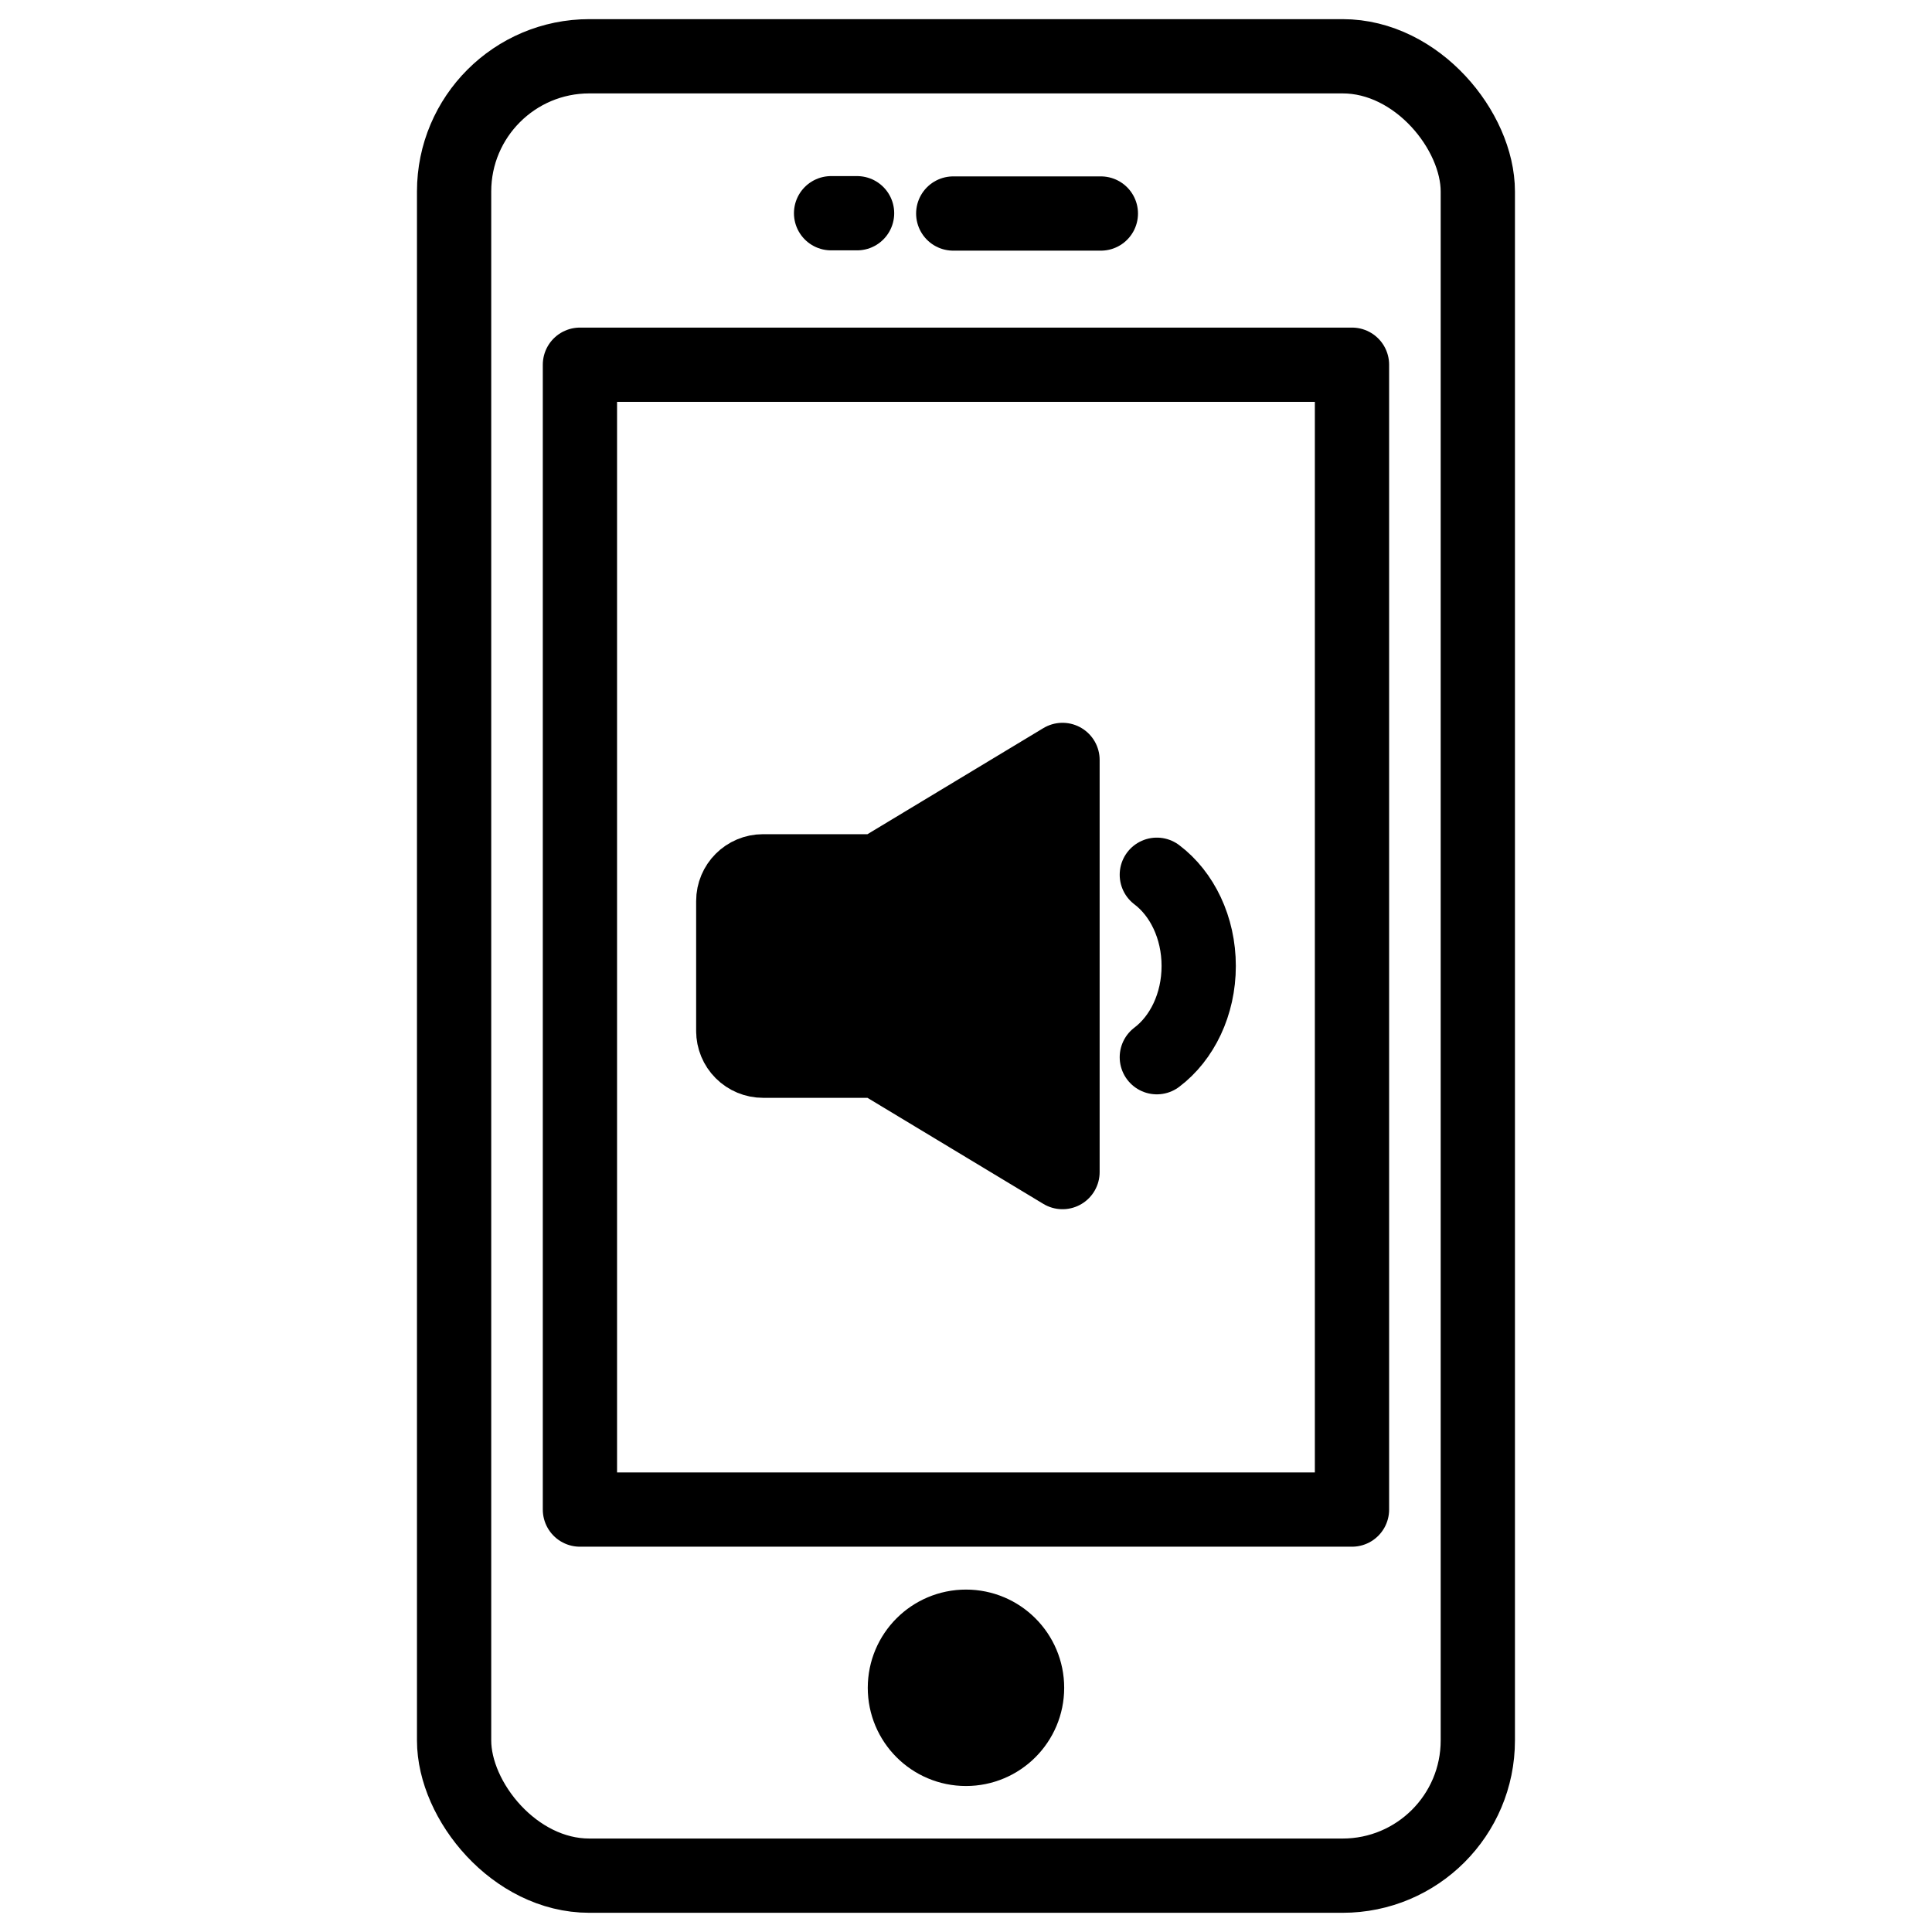
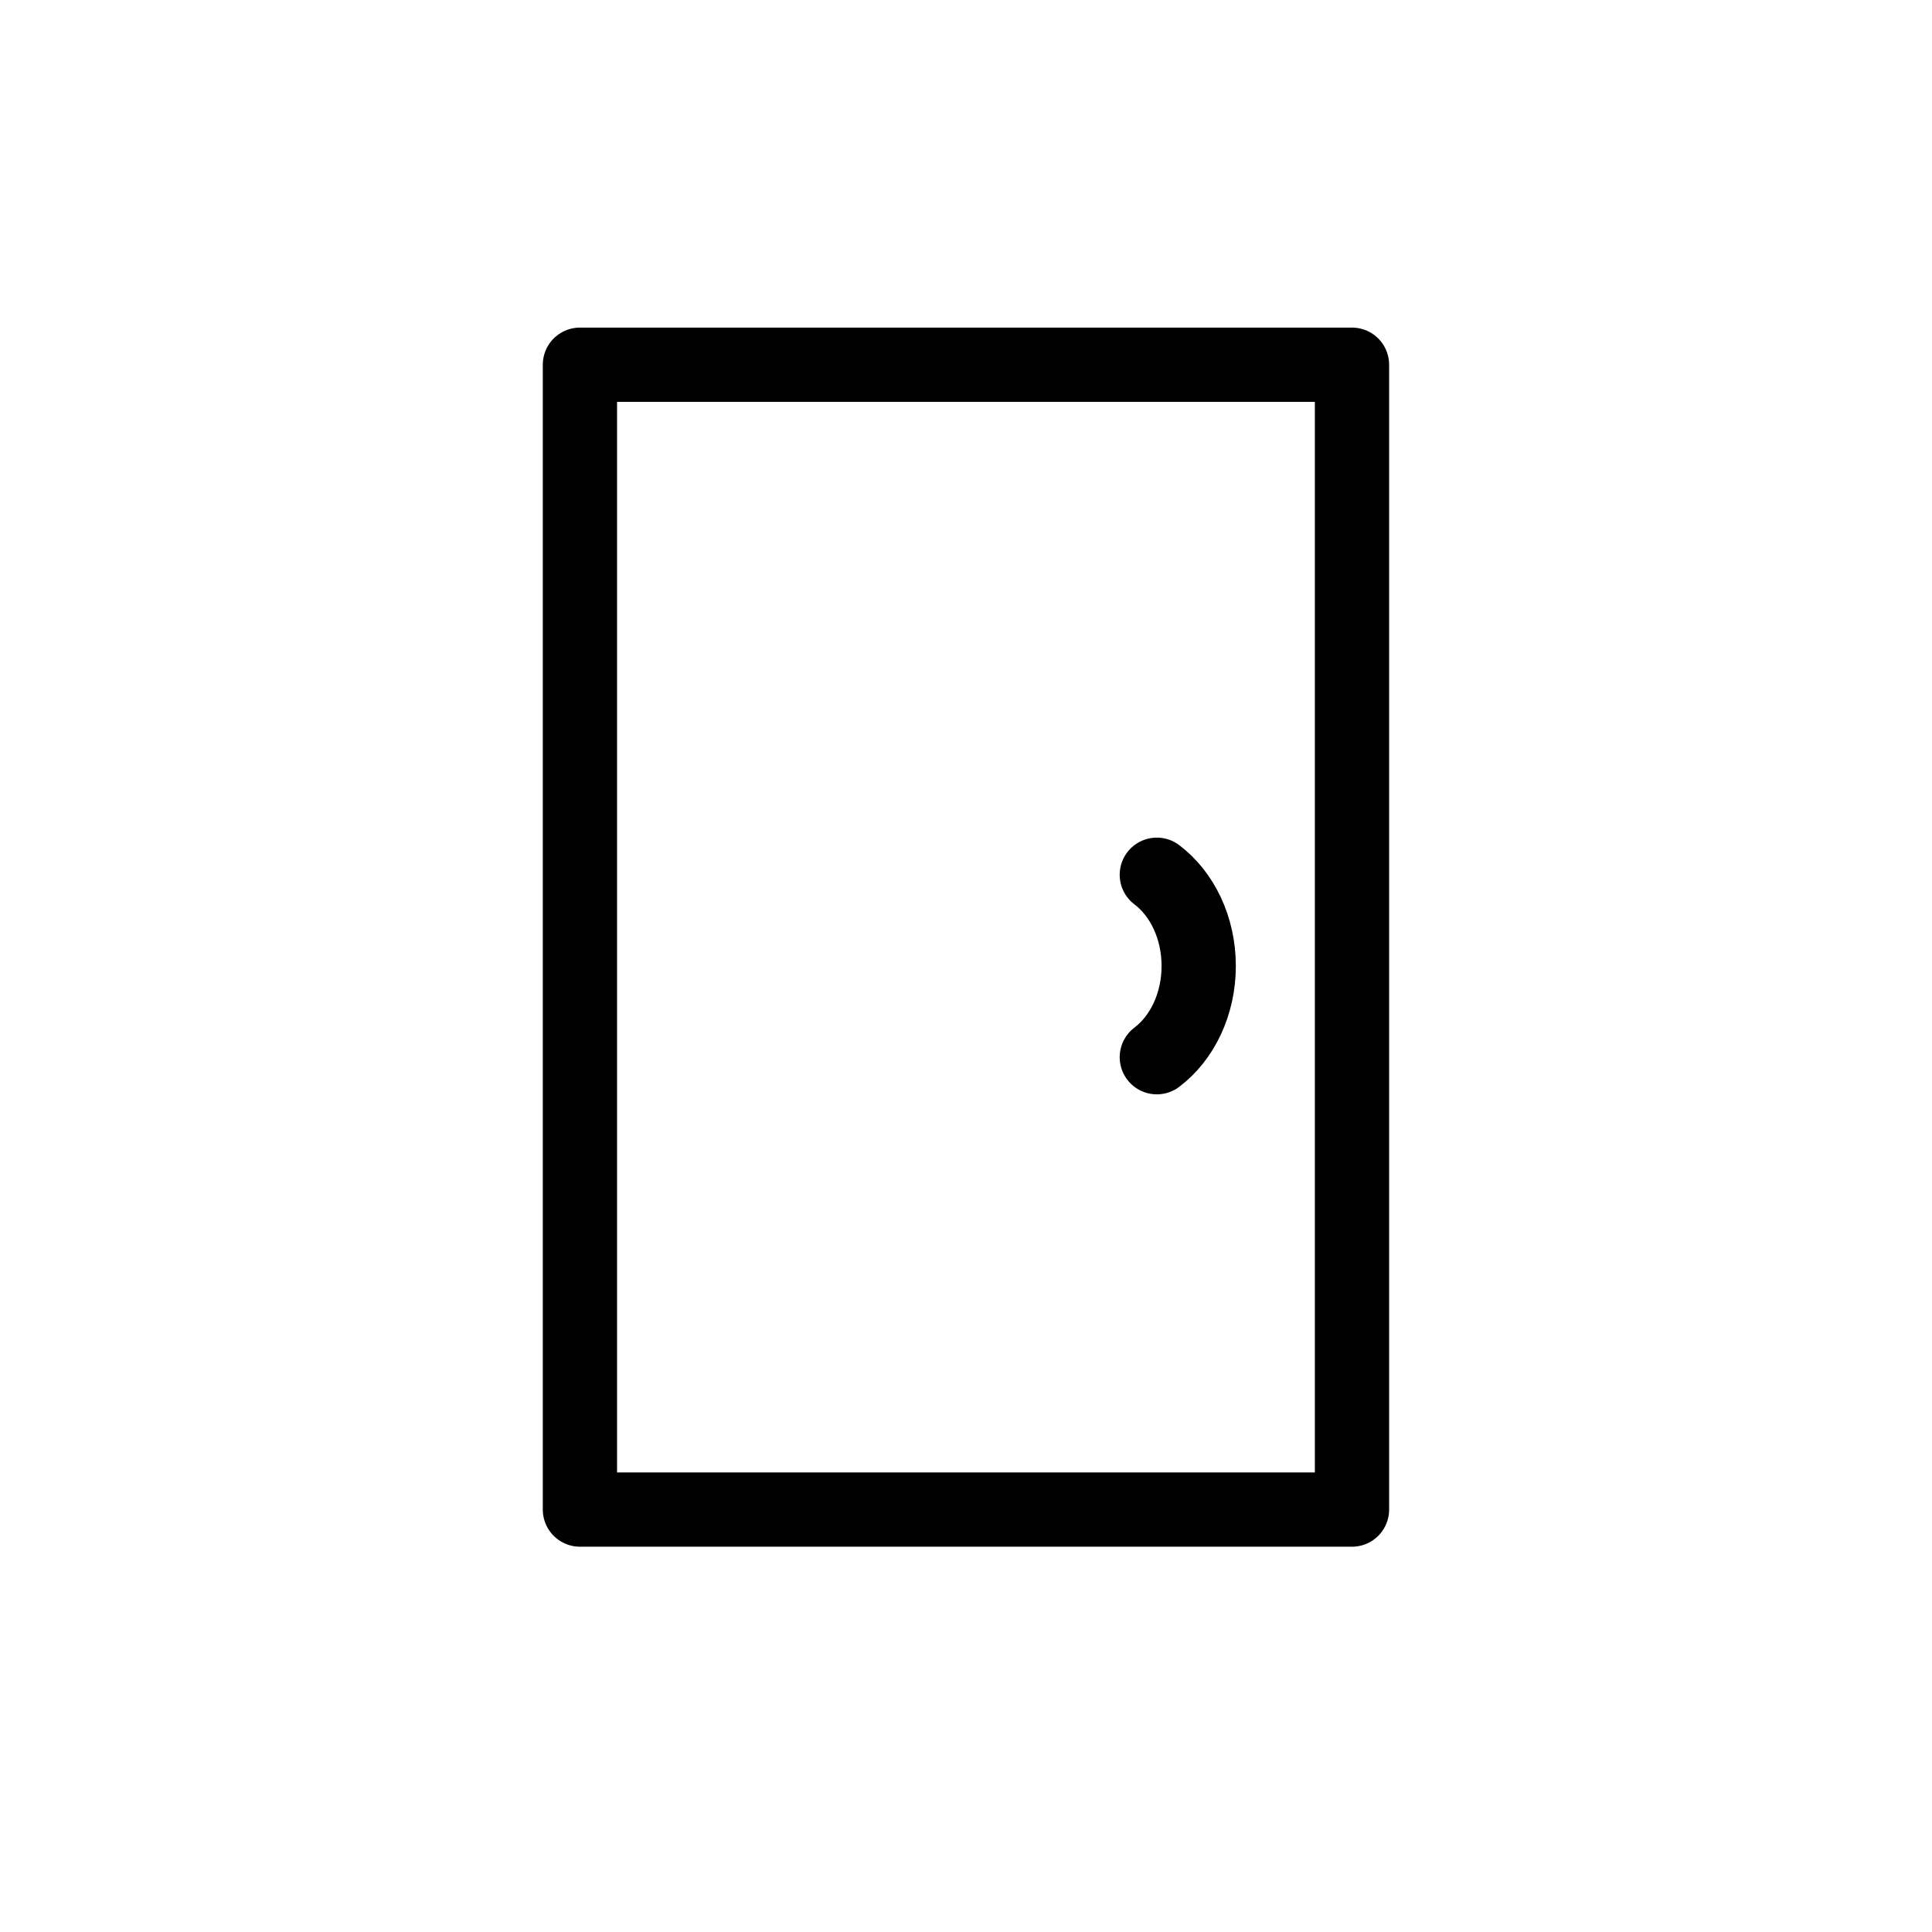
<svg xmlns="http://www.w3.org/2000/svg" width="800px" height="800px" version="1.1" viewBox="144 144 512 512">
  <g stroke="#000000" stroke-linecap="round" stroke-linejoin="round" stroke-width="20">
-     <path transform="matrix(.984 0 0 .984 148.09 148.09)" d="m232.25 230.51h-30.92c-4.418 0-7.999 3.581-7.999 7.999v35.001-0.004c0 2.124 0.842 4.16 2.342 5.657 1.501 1.501 3.537 2.346 5.657 2.346h30.92l49.749 29.999v-111z" />
    <path transform="matrix(.984 0 0 .984 148.09 148.09)" d="m307.4 280.57c6.768-5.109 11.278-14.2 11.278-24.569s-4.51-19.46-11.278-24.569" fill="none" />
-     <path transform="matrix(.984 0 0 .984 148.09 148.09)" d="m154.56 11h202.87c20.115 0 36.419 20.115 36.419 36.419v417.16c0 20.115-16.308 36.419-36.419 36.419h-202.87c-20.115 0-36.419-20.115-36.419-36.419v-417.16c0-20.115 16.308-36.419 36.419-36.419z" fill="none" />
    <path transform="matrix(.984 0 0 .984 148.09 148.09)" d="m152.03 94.071h207.93v308.33h-207.93z" fill="none" />
-     <path transform="matrix(.984 0 0 .984 148.09 148.09)" d="m252.57 53.35h39.757" fill="none" />
-     <path transform="matrix(.984 0 0 .984 148.09 148.09)" d="m219.67 53.27h6.999" fill="none" />
-     <path transform="matrix(.984 0 0 .984 148.09 148.09)" d="m272.45 450.4c0 9.083-7.364 16.451-16.447 16.451-9.087 0-16.451-7.368-16.451-16.451 0-9.087 7.364-16.451 16.451-16.451 9.083 0 16.447 7.364 16.447 16.451" />
  </g>
</svg>